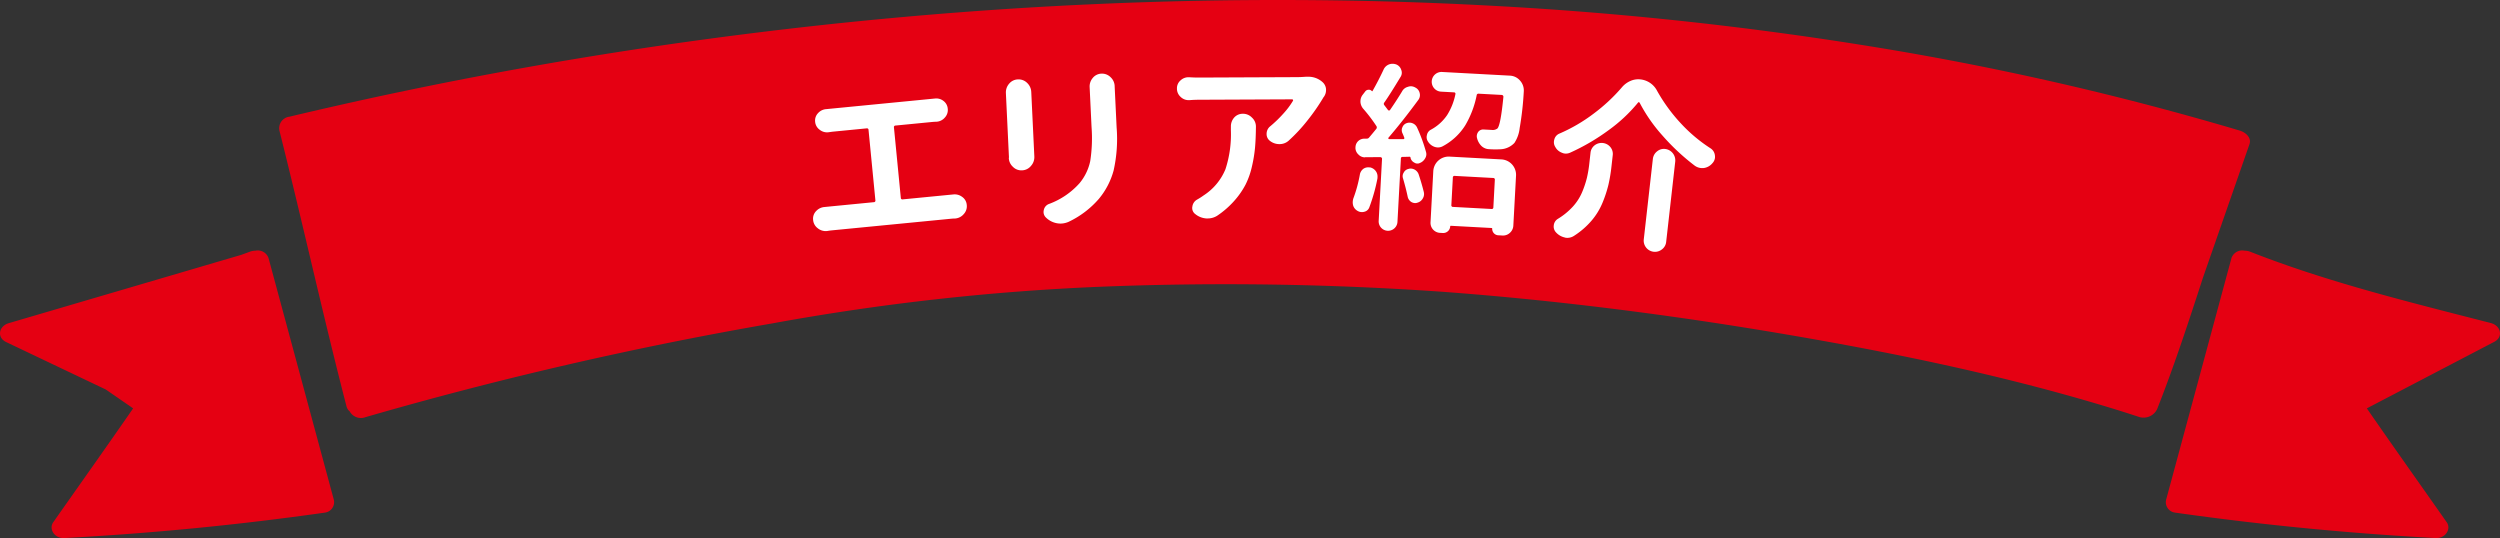
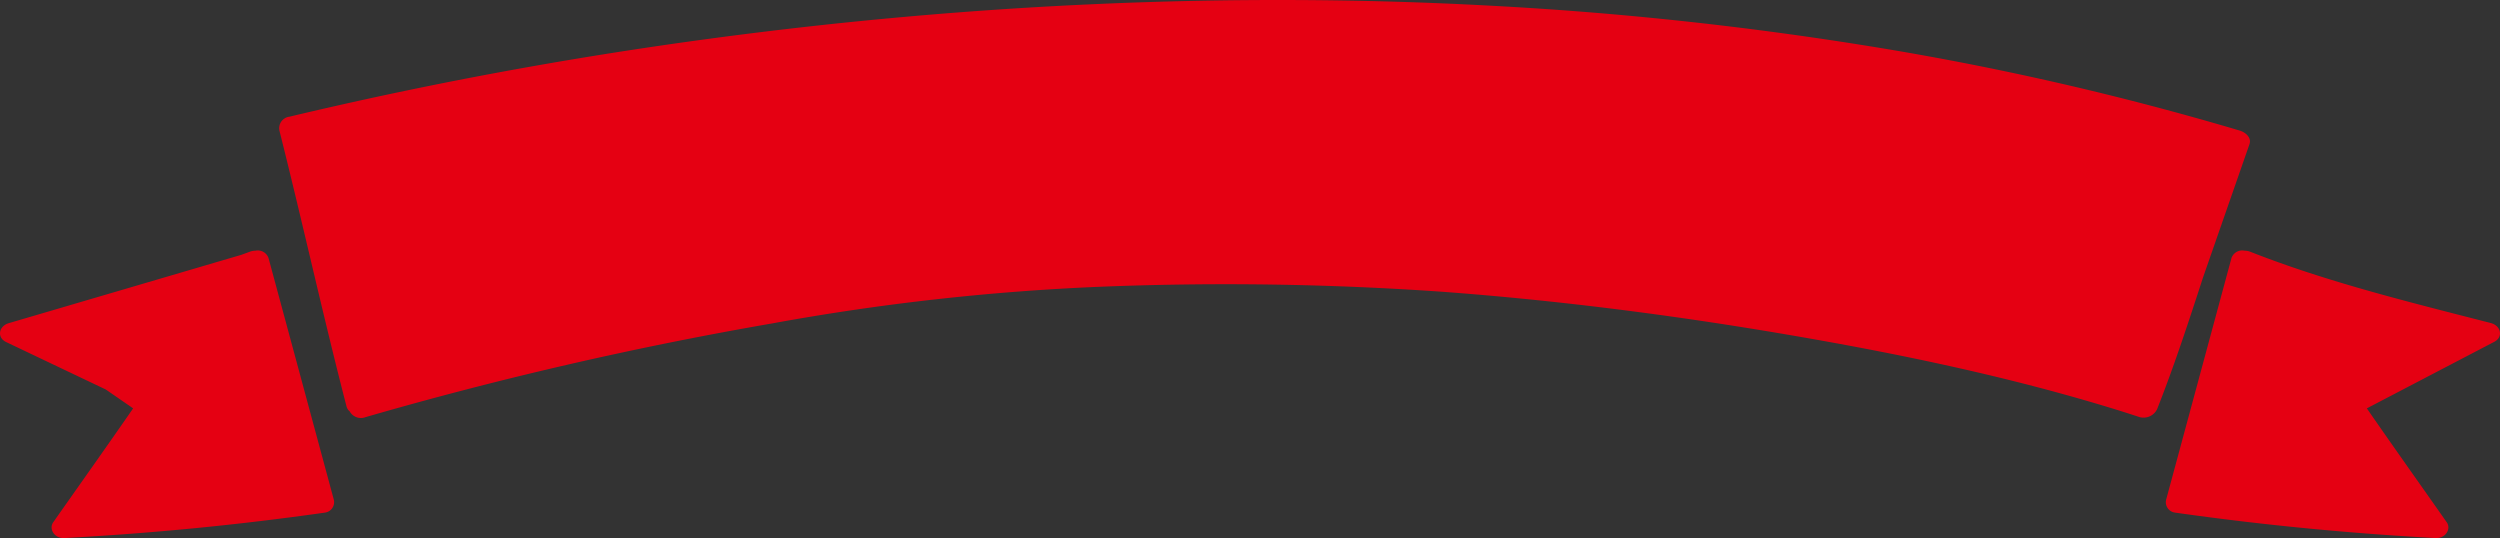
<svg xmlns="http://www.w3.org/2000/svg" width="547.335" height="117.8">
  <rect width="100%" height="100%" fill="#333333" stroke="none" />
  <path d="M492.46 31.641c.541-1.367-.646-2.619-2.169-3.073a646.022 646.022 0 00-80.111-18.31 777.833 777.833 0 00-83.888-9.014C297.826-.299 269.24-.381 240.754.856c-28.507 1.238-56.929 3.8-85.086 7.579-27.684 3.716-55.12 8.636-82.137 14.752q-5.1 1.154-10.178 2.365a2.546 2.546 0 00-2.17 3.075c5.056 20.08 9.486 40.258 14.673 60.318a2.193 2.193 0 00.716 1.137 2.807 2.807 0 003.481 1.238 830.032 830.032 0 0189.054-20.521 517.753 517.753 0 0171.613-8.014 682.3 682.3 0 0175.164 1.1c25.427 1.893 50.713 5.148 75.687 9.42 23.577 4.031 47.094 8.913 69.678 15.747q3.615 1.094 7.192 2.271a3.3 3.3 0 003.823-1.745c3.783-9.557 6.94-19.263 10.1-28.967zM58.791 56.506a2.485 2.485 0 00-2.883-1.616 3.521 3.521 0 00-1.295.249c-.585.23-1.188.43-1.778.653L2.045 70.716c-2.3.592-2.841 3.152-.678 4.182l15.105 7.194q3.347 1.591 6.692 3.186l5.985 4.127c-5.767 8.344-11.666 16.632-17.5 24.948-1 1.427.237 3.562 2.455 3.443q28.666-1.537 57-5.563a2.312 2.312 0 001.986-2.814Q65.943 82.96 58.791 56.506zm486.498 14.209c-17.761-4.565-35.777-8.966-52.567-15.577a3.566 3.566 0 00-1.293-.249 2.485 2.485 0 00-2.886 1.616l-14.307 52.912a2.3 2.3 0 001.987 2.815q28.292 4.016 57 5.563c2.218.12 3.458-2.015 2.457-3.443-5.833-8.316-11.732-16.6-17.5-24.948l27.785-14.507c2.167-1.031 1.629-3.591-.676-4.182z" fill="#e50012" />
-   <path d="M197.218 43.301a.341.341 0 00.425.348l10.091-.984.812-.078c.052-.007.1-.012.156-.015a2.689 2.689 0 011.923.514 2.358 2.358 0 011.031 1.773 2.509 2.509 0 01-.661 2.016 2.717 2.717 0 01-1.858.961l-.078.008c-.285 0-.557.015-.814.042l-26.1 2.546c-.361.035-.694.081-1 .136l-.078.008a2.72 2.72 0 01-2.009-.585 2.521 2.521 0 01-1.039-1.85 2.359 2.359 0 01.67-1.939 2.783 2.783 0 011.788-.877l.154-.015 1.006-.1 9.667-.945a.342.342 0 00.348-.422l-1.5-15.391a.343.343 0 00-.425-.348l-7.23.707c-.308.03-.67.078-1.079.144l-.078.006a2.558 2.558 0 01-1.888-.557 2.4 2.4 0 01-.993-1.776 2.323 2.323 0 01.638-1.858 2.643 2.643 0 011.749-.874l.078-.007 1.083-.106 21.537-2.1 1.006-.1c.051 0 .1-.008.154-.014a2.533 2.533 0 011.8.488 2.358 2.358 0 01.99 1.738 2.4 2.4 0 01-.63 1.934 2.564 2.564 0 01-1.745.913l-.078.007c-.365.01-.7.03-1.009.06l-7.965.777a.344.344 0 00-.35.425zm23.009-22.913a2.856 2.856 0 01.7-2.055 2.573 2.573 0 011.918-.947 2.631 2.631 0 012.021.759 2.874 2.874 0 01.912 2.017l.005.078.641 13.465.025.506v.038a2.836 2.836 0 01-.718 2.057 2.622 2.622 0 01-1.976.988 2.576 2.576 0 01-2.022-.8 2.712 2.712 0 01-.869-1.9.3.3 0 01.033-.119c-.01-.206-.018-.388-.027-.542l-.64-13.426zm18.336-1.263a2.841 2.841 0 01.643-2.014 2.543 2.543 0 011.9-.986 2.638 2.638 0 012.062.8 2.772 2.772 0 01.871 1.943v.076l.05 1.05.376 7.877a31.637 31.637 0 01-.658 9.463 16.384 16.384 0 01-3.224 6.2 20.214 20.214 0 01-6.606 5.021 4.548 4.548 0 01-1.614.39 4.356 4.356 0 01-.977-.071 4.564 4.564 0 01-2.352-1.21 1.691 1.691 0 01-.561-1.141 1.918 1.918 0 01.053-.545 1.777 1.777 0 011.179-1.341 16.682 16.682 0 006.63-4.515 11.147 11.147 0 002.355-4.859 32.783 32.783 0 00.285-7.481l-.36-7.529zm47.27-2.32h.468a4.572 4.572 0 013.267 1.19 2.291 2.291 0 01.745 1.512v.194a2.507 2.507 0 01-.459 1.479 1.99 1.99 0 00-.232.351 44.093 44.093 0 01-3.32 4.772 36.226 36.226 0 01-4.176 4.5 2.94 2.94 0 01-1.979.748h-.038a3.286 3.286 0 01-2.1-.729 1.842 1.842 0 01-.706-1.474 2.1 2.1 0 01.809-1.712 26.973 26.973 0 002.9-2.81 17.027 17.027 0 002.046-2.728.223.223 0 00.02-.234.22.22 0 00-.216-.116l-20.317.09q-1.05 0-2.1.086h-.194a2.446 2.446 0 01-1.75-.691 2.4 2.4 0 01-.826-1.862 2.252 2.252 0 01.809-1.79 2.486 2.486 0 011.707-.668h.194q1.087.072 2.136.068l21.444-.093q.819-.002 1.868-.083zm-16.347 10.91a2.887 2.887 0 01.691-1.946 2.476 2.476 0 011.9-.862 2.684 2.684 0 012.024.845 2.637 2.637 0 01.864 1.978v.038q-.027 2.643-.194 4.547a30.4 30.4 0 01-.682 4.141 17.148 17.148 0 01-1.4 3.97 17.624 17.624 0 01-2.433 3.506 19.538 19.538 0 01-3.714 3.26 3.811 3.811 0 01-2.1.632h-.35a4.3 4.3 0 01-2.412-.96 1.645 1.645 0 01-.666-1.319 1.178 1.178 0 01.036-.31 2.032 2.032 0 011-1.52 14.318 14.318 0 001.472-.938 12.46 12.46 0 004.772-5.732 24.572 24.572 0 001.187-8.552zm28.242 10.453a1.981 1.981 0 01.806-1.241 1.876 1.876 0 011.106-.29l.348.018a2.11 2.11 0 011.275.887 2.02 2.02 0 01.323 1.223c0 .1-.01.207-.016.31a38.745 38.745 0 01-1.781 6.324 1.516 1.516 0 01-1.062.955 1.863 1.863 0 01-.666.079 1.8 1.8 0 01-.8-.237 2.054 2.054 0 01-.99-1.142 2.525 2.525 0 01-.11-.862 3.219 3.219 0 01.116-.7 29.928 29.928 0 001.451-5.324zm9.283-9.07a1.7 1.7 0 01-.118-.708 1.37 1.37 0 01.146-.535 1.52 1.52 0 01.9-.885 1.787 1.787 0 011.361.033 1.824 1.824 0 01.959.948 35.155 35.155 0 011.933 5.278 1.8 1.8 0 01.083.628 1.76 1.76 0 01-.28.84 2.249 2.249 0 01-1.142.988 1.142 1.142 0 01-.59.124 1.212 1.212 0 01-.65-.229 1.512 1.512 0 01-.8-1.018v-.076a.219.219 0 00-.262-.169l-1.442.038a.342.342 0 00-.408.366l-.746 13.811a2.06 2.06 0 11-4.113-.222l.731-13.539a.313.313 0 00-.1-.259.415.415 0 00-.267-.111l-3.307.017a.336.336 0 01-.157.03 1.927 1.927 0 01-1.33-.616 1.977 1.977 0 01-.661-1.437c0-.076.009-.141.012-.192a1.91 1.91 0 011.966-1.84l.507-.012a.589.589 0 00.478-.207q.7-.818 1.579-1.9a.523.523 0 00.037-.658 33.6 33.6 0 00-2.907-3.816 2.558 2.558 0 01-.579-1.508l.011-.234a2.293 2.293 0 01.5-1.3l.545-.709a.922.922 0 01.7-.371.867.867 0 01.742.293c.075.056.126.046.157-.03q1.288-2.265 2.389-4.618a2.133 2.133 0 012.1-1.326 2.315 2.315 0 01.731.156 1.869 1.869 0 011.064 1.185 1.662 1.662 0 01-.163 1.548q-2.3 3.807-3.529 5.568a.445.445 0 000 .623q.617.811.8 1.054a.289.289 0 00.209.09.242.242 0 00.22-.106q1.519-2.21 2.631-4.059a2 2 0 011.3-1.02 1.8 1.8 0 01.744-.114 1.977 1.977 0 01.88.28 1.748 1.748 0 01.945 1.218 1.823 1.823 0 01.051.509 1.778 1.778 0 01-.365.991q-3.444 4.68-6.514 8.248a.152.152 0 00-.03.192.182.182 0 00.167.124l3.113.013a.185.185 0 00.179-.088.249.249 0 00.032-.212q-.198-.551-.442-1.069zm.161 9.969a1.507 1.507 0 01-.084-.588 1.431 1.431 0 01.232-.688 1.508 1.508 0 011.016-.8 1.663 1.663 0 01.588-.085 1.9 1.9 0 011.681 1.3q.669 2.019 1.116 3.834a2.007 2.007 0 01.048.547 1.841 1.841 0 01-.282.88 1.9 1.9 0 01-1.177.909 1.361 1.361 0 01-.549.088 1.749 1.749 0 01-.766-.235 1.786 1.786 0 01-.8-1.132q-.366-1.78-1.023-4.031zm6.843-19.707a2.156 2.156 0 01.164-3.065 2.127 2.127 0 011.566-.537l14.781.8a3.105 3.105 0 012.276 1.1 3.207 3.207 0 01.807 2.339 68.142 68.142 0 01-.9 8.044 7.354 7.354 0 01-1.147 3.246 4.465 4.465 0 01-3.032 1.392 20.74 20.74 0 01-2.568-.021 2.528 2.528 0 01-1.634-.711 3.62 3.62 0 01-.958-1.726 1.477 1.477 0 01-.051-.469 1.645 1.645 0 01.318-.879 1.338 1.338 0 011.157-.521h.078c.466.027 1.034.056 1.707.093a1.7 1.7 0 001.261-.32q.7-.741 1.308-6.934a.4.4 0 00-.366-.407l-5.042-.272a.384.384 0 00-.449.365 20.975 20.975 0 01-2.514 6.594 13.072 13.072 0 01-4.935 4.558 2.154 2.154 0 01-1.1.252 2.571 2.571 0 01-.616-.111 2.76 2.76 0 01-1.457-1.129 1.745 1.745 0 01-.328-1.107 1.418 1.418 0 01.057-.346 1.668 1.668 0 01.883-1.2 9.955 9.955 0 003.557-3.212 13.545 13.545 0 001.8-4.552.3.3 0 00-.043-.275.317.317 0 00-.246-.129l-2.833-.154a2.119 2.119 0 01-1.501-.707zm1.229 31.62a2.191 2.191 0 01-2.055-2.291l.605-11.21a3.383 3.383 0 013.557-3.193l11.367.613a3.38 3.38 0 013.193 3.557l-.59 10.94a2.237 2.237 0 01-.746 1.573 2.189 2.189 0 01-1.668.592l-.93-.05a1.4 1.4 0 01-1.284-1.432.138.138 0 00-.148-.163l-8.883-.481a.139.139 0 00-.164.148 1.525 1.525 0 01-1.595 1.43zm12.026-11.606a.343.343 0 00-.366-.41l-8.417-.454a.344.344 0 00-.409.368l-.325 6.012a.344.344 0 00.366.41l8.419.454a.344.344 0 00.409-.368zm20.947-5.907a2.337 2.337 0 01.91-1.658 2.488 2.488 0 013.436.388 2.338 2.338 0 01.517 1.818l-.279 2.47a34.21 34.21 0 01-.663 3.974 26.934 26.934 0 01-1.28 3.9 14.67 14.67 0 01-2.443 3.985 17.33 17.33 0 01-3.854 3.319 2.63 2.63 0 01-1.727.393 1.4 1.4 0 01-.3-.074 3.636 3.636 0 01-1.835-1.066 1.844 1.844 0 01-.529-1.546 1.878 1.878 0 01.907-1.46 14.89 14.89 0 003.275-2.68 11.11 11.11 0 002.041-3.191 21.236 21.236 0 001.032-3.09 26.428 26.428 0 00.532-3.166zm10.774-10.943a.25.25 0 00-.2-.141.165.165 0 00-.186.1 33.754 33.754 0 01-6.384 5.986 46.239 46.239 0 01-8.415 4.935 2.285 2.285 0 01-1.237.212 2.033 2.033 0 01-.642-.189 2.7 2.7 0 01-1.423-1.255 1.9 1.9 0 01-.289-1.245 2.009 2.009 0 01.086-.421 1.89 1.89 0 011.079-1.246 35.9 35.9 0 007.6-4.441 38 38 0 006.14-5.739 5.063 5.063 0 011.835-1.357 4.226 4.226 0 012.188-.34 4.643 4.643 0 013.663 2.524 36.83 36.83 0 005.2 7.116 33.667 33.667 0 006.518 5.467 2.108 2.108 0 01.925 1.511 2.321 2.321 0 01.017.549 2.054 2.054 0 01-.565 1.187 2.97 2.97 0 01-1.839 1.044 3.349 3.349 0 01-.741 0 2.8 2.8 0 01-1.273-.5 47.836 47.836 0 01-7.058-6.582 34.754 34.754 0 01-4.998-7.173zm2.875 12.288a2.424 2.424 0 01.91-1.658 2.329 2.329 0 011.8-.539 2.518 2.518 0 012.191 2.748l-1.986 17.6a2.325 2.325 0 01-.927 1.636 2.429 2.429 0 01-1.818.519 2.455 2.455 0 01-2.158-2.707z" fill="#fff" />
</svg>